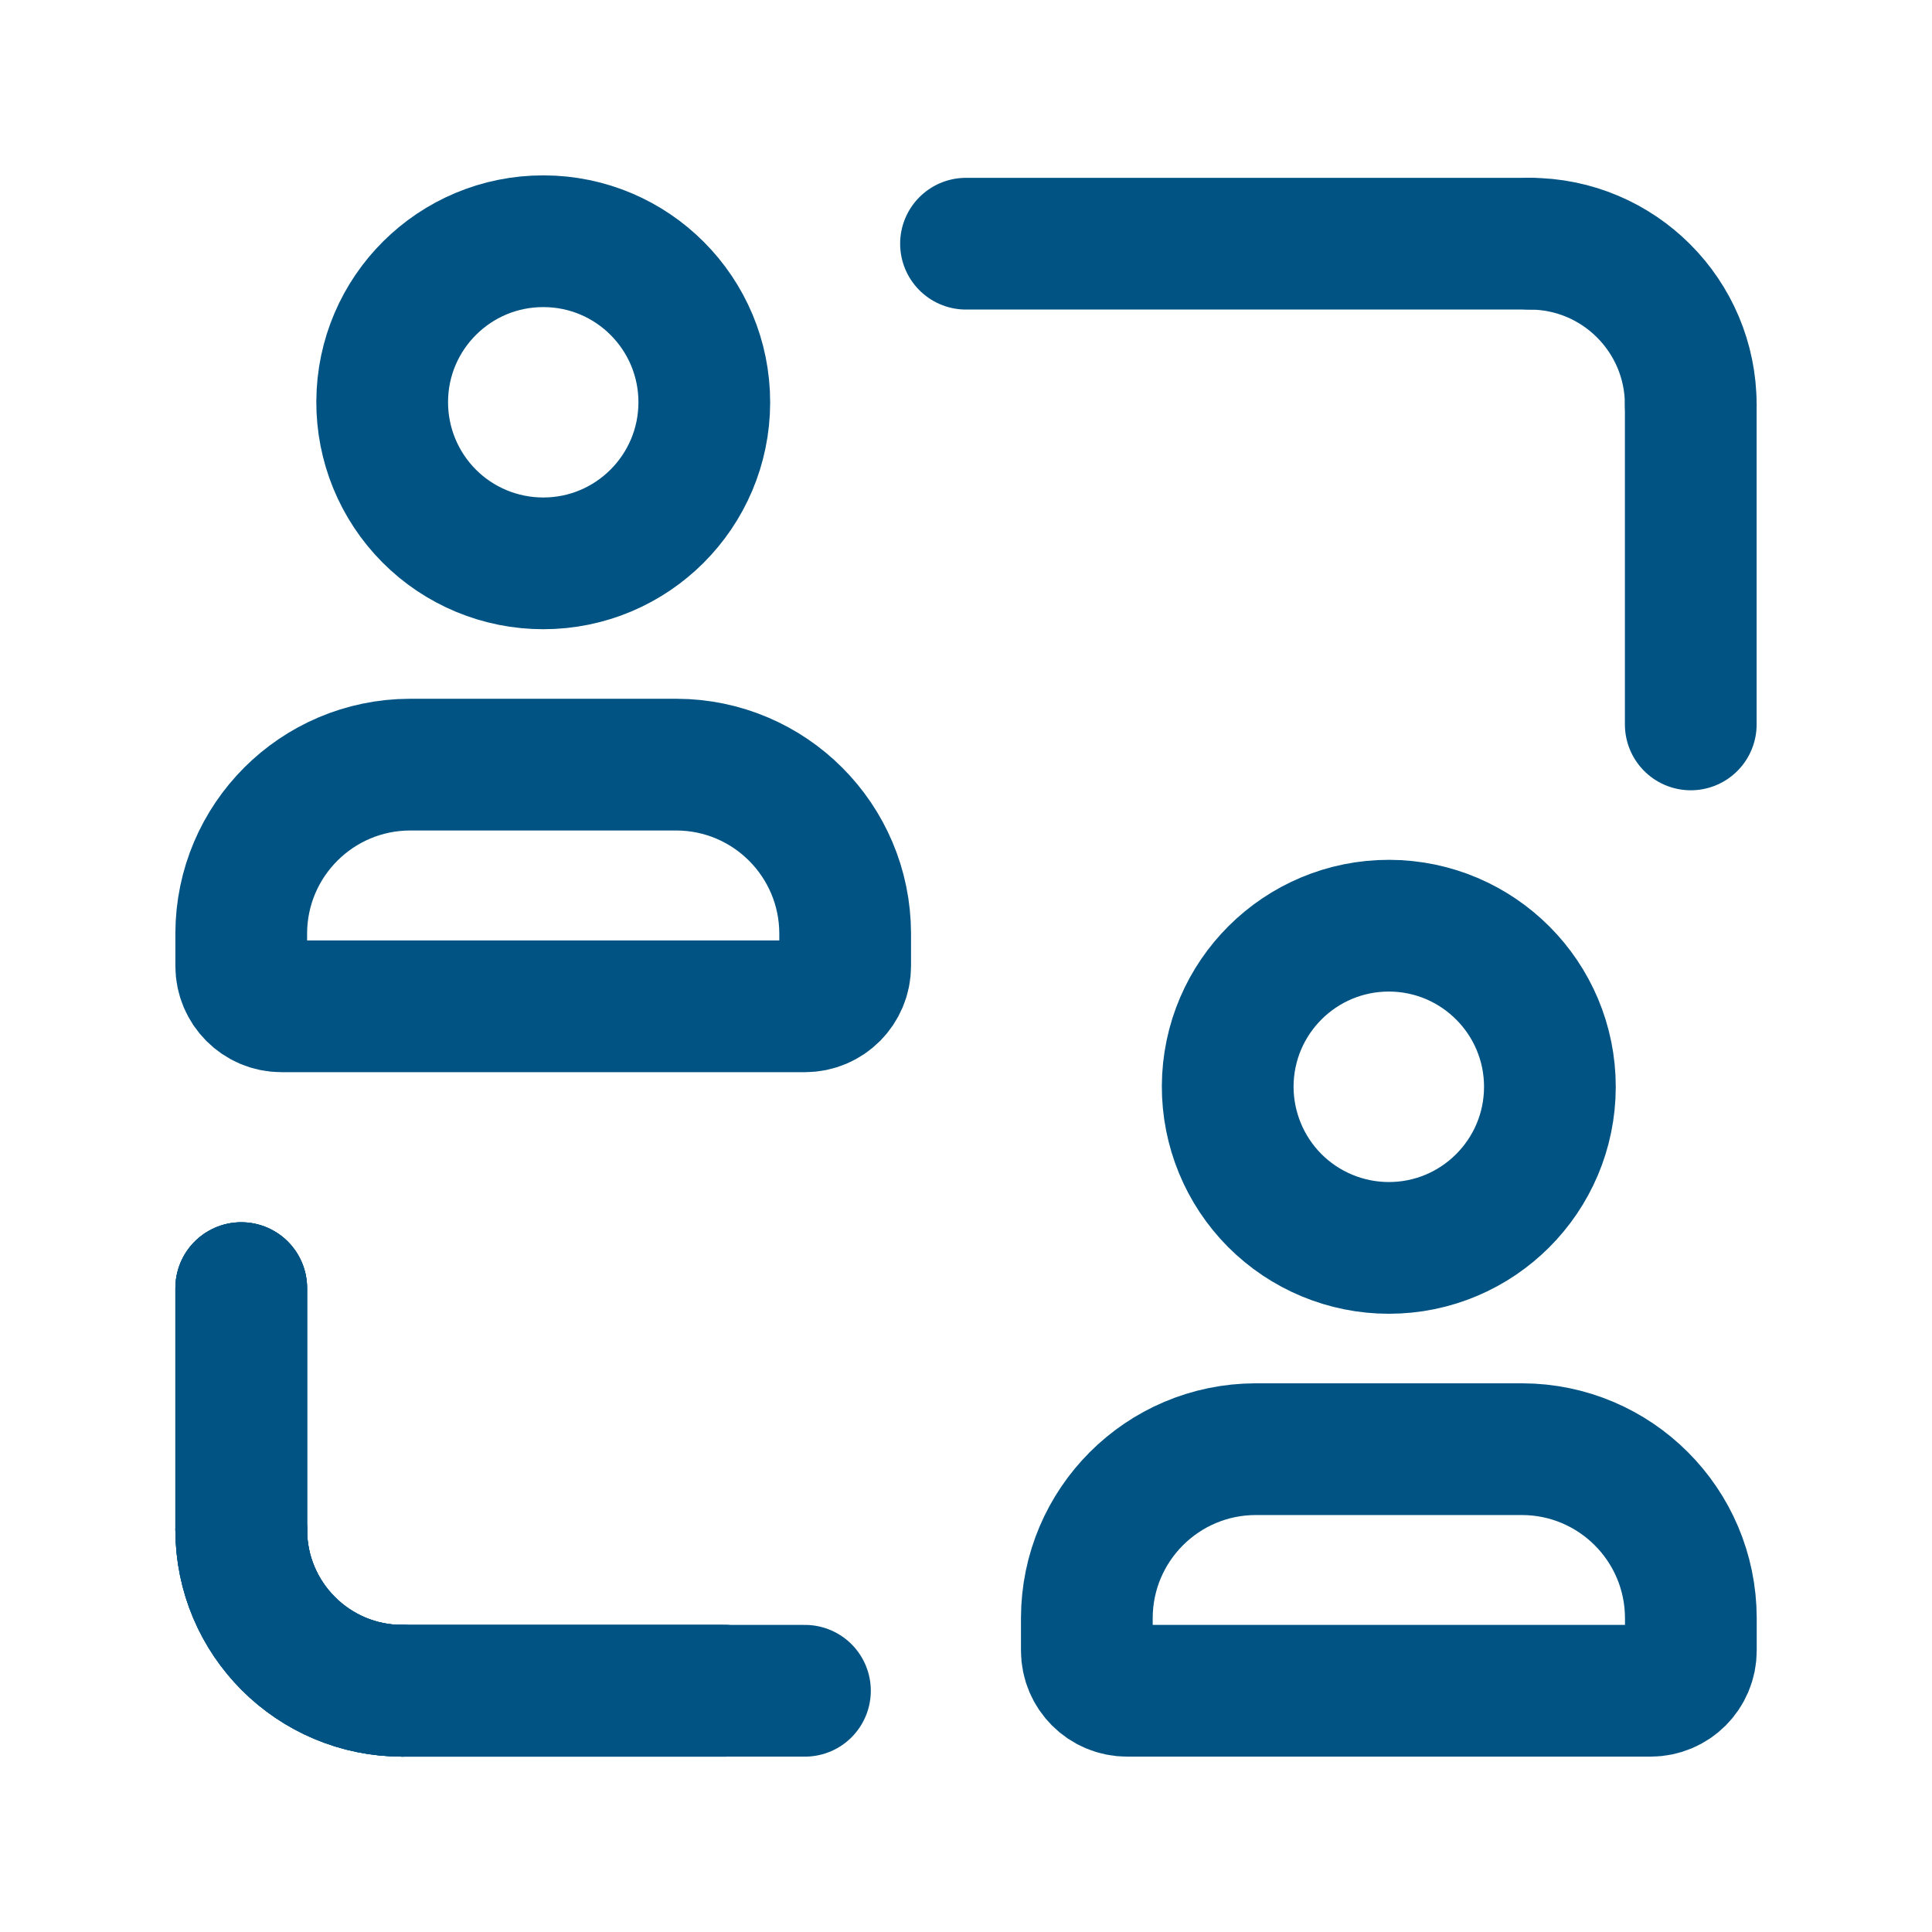
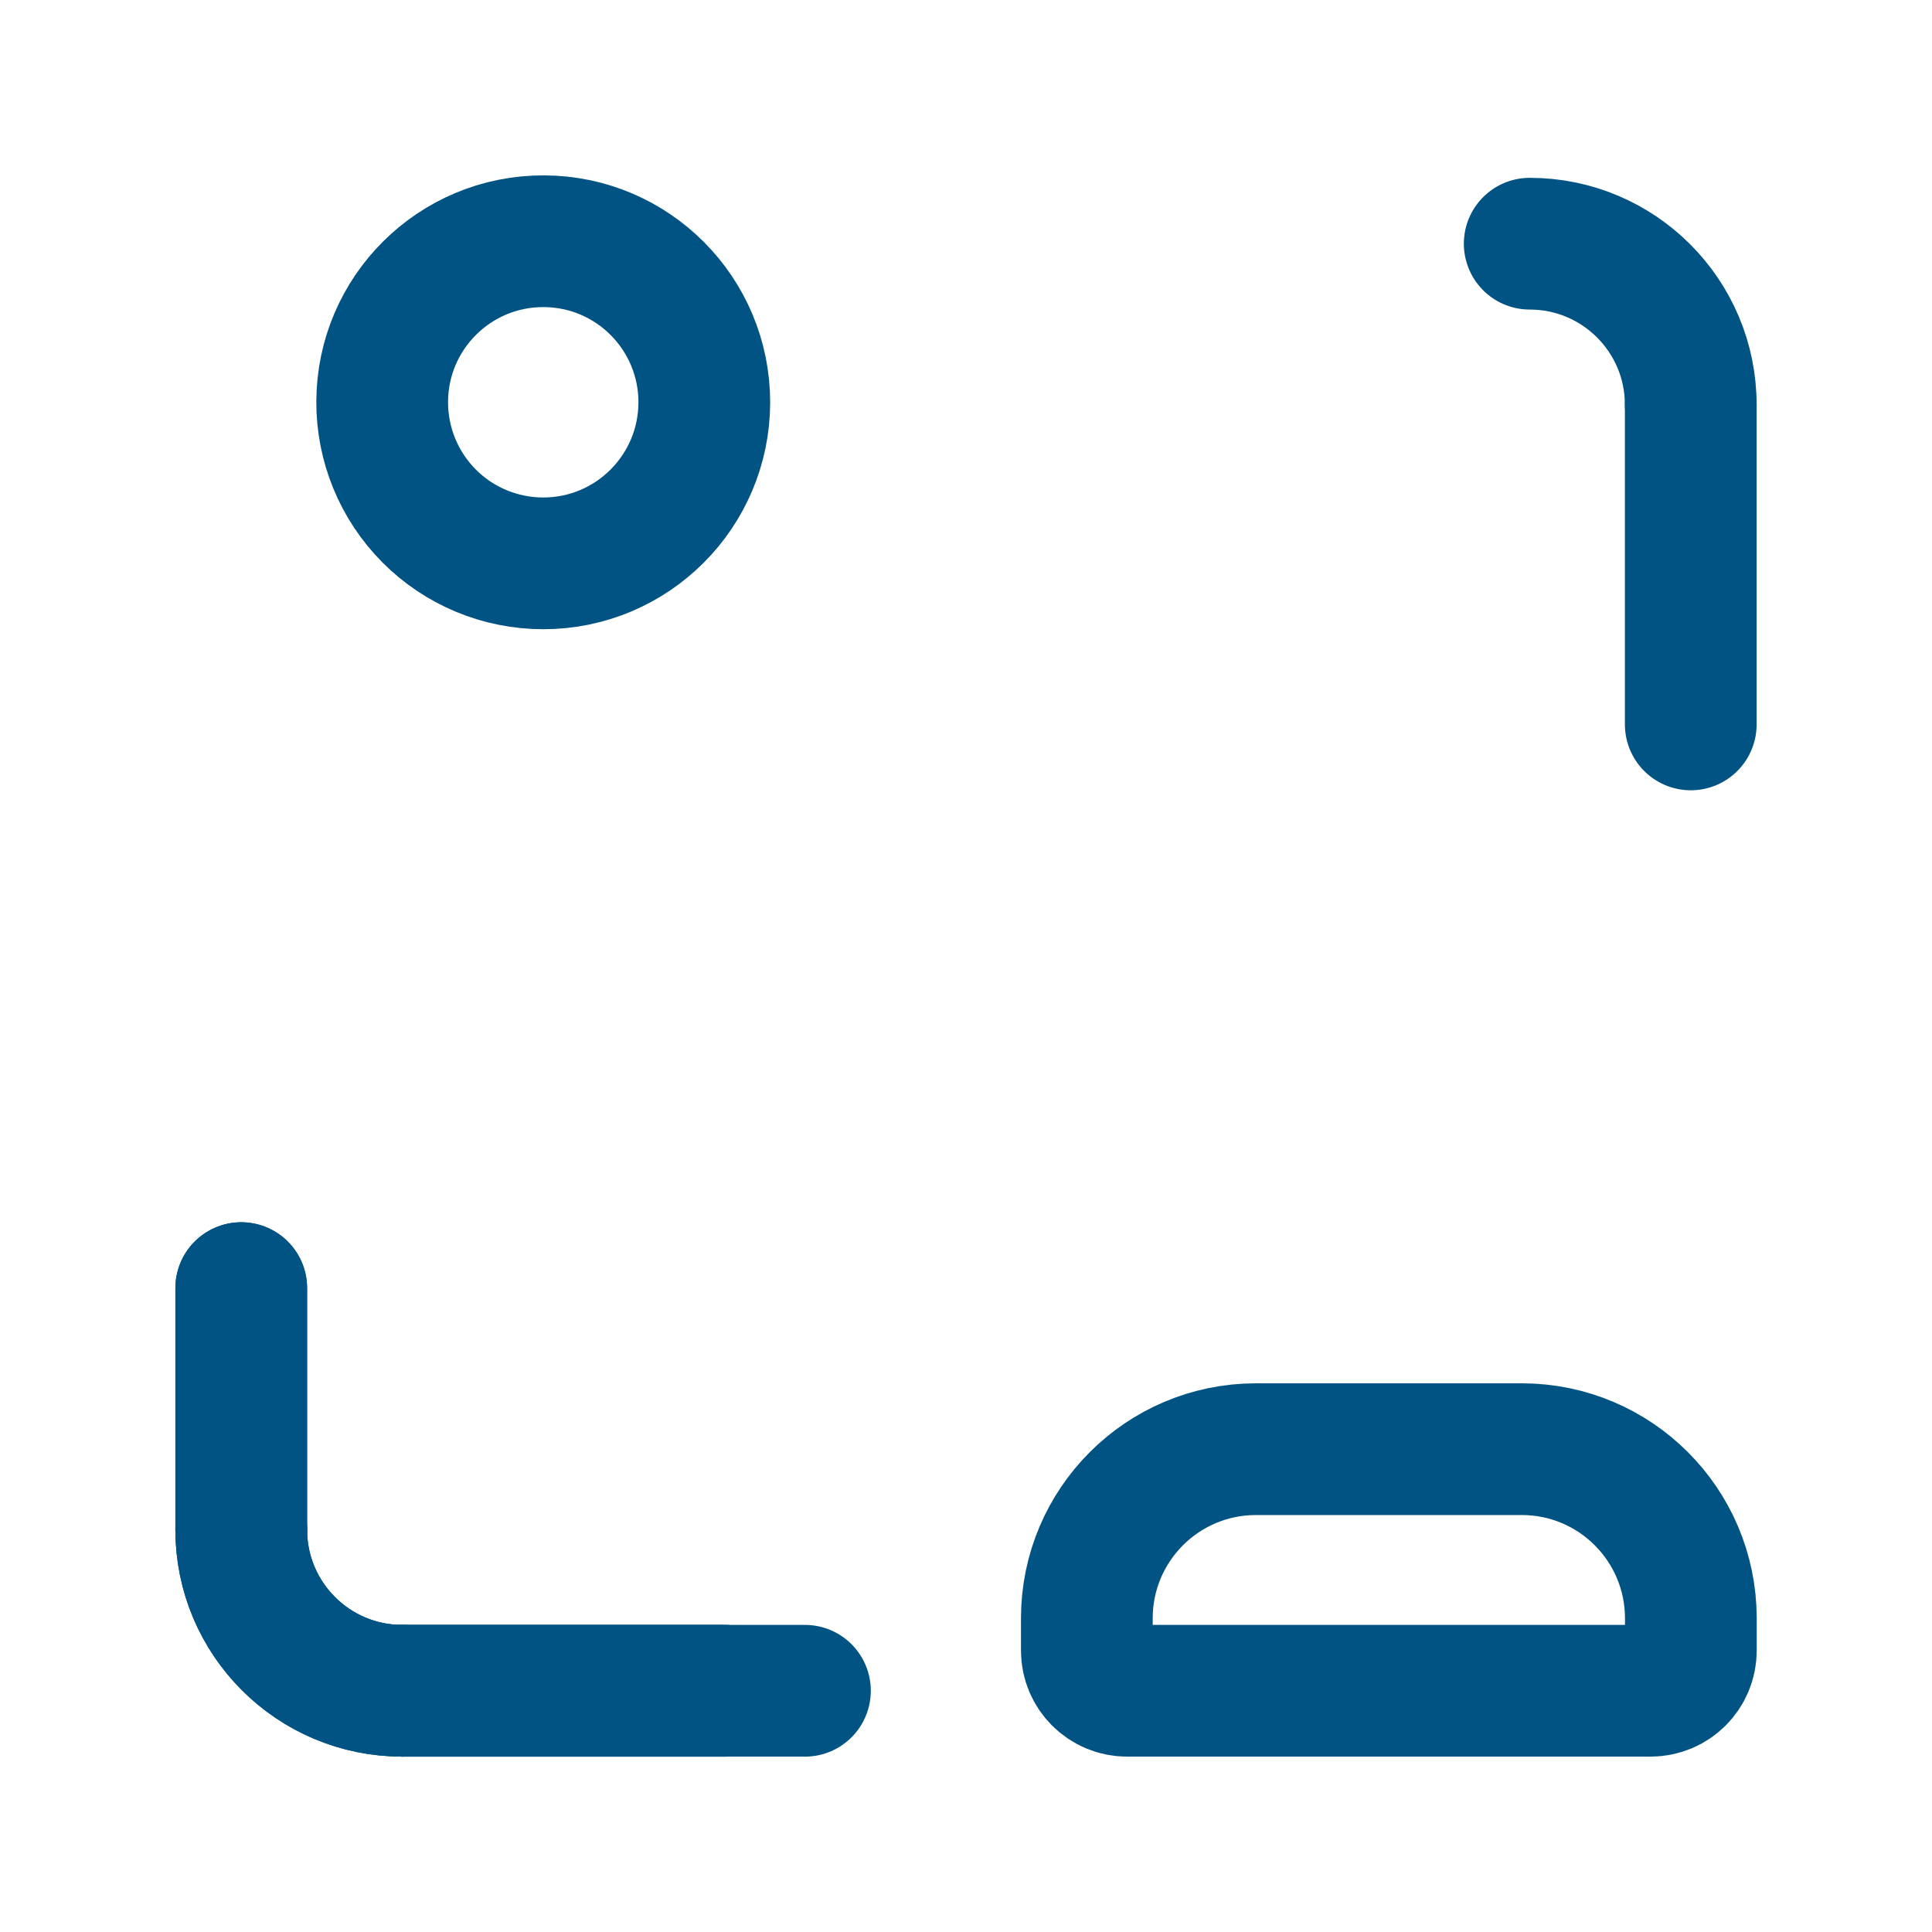
<svg xmlns="http://www.w3.org/2000/svg" width="22" height="22" viewBox="0 0 22 22" fill="none">
  <path fill-rule="evenodd" clip-rule="evenodd" d="M12.376 18.795V18.423C12.379 17.363 13.237 16.505 14.296 16.502H17.334C18.393 16.505 19.251 17.363 19.254 18.423V18.795C19.254 19.048 19.049 19.253 18.795 19.253H12.835C12.581 19.253 12.376 19.048 12.376 18.795Z" stroke="#005382" stroke-width="1.5" stroke-linecap="round" stroke-linejoin="round" />
-   <path fill-rule="evenodd" clip-rule="evenodd" d="M13.98 12.368C13.985 11.356 14.807 10.539 15.819 10.541C16.831 10.544 17.65 11.366 17.649 12.378C17.647 13.39 16.827 14.21 15.815 14.21C15.327 14.21 14.859 14.015 14.515 13.67C14.171 13.324 13.979 12.856 13.98 12.368V12.368Z" stroke="#005382" stroke-width="1.5" stroke-linecap="round" stroke-linejoin="round" />
  <path d="M2.747 17.419C2.747 18.432 3.568 19.253 4.581 19.253" stroke="#005382" stroke-width="1.5" stroke-linecap="round" stroke-linejoin="round" />
  <path d="M2.747 14.668V17.419" stroke="#005382" stroke-width="1.5" stroke-linecap="round" stroke-linejoin="round" />
  <path d="M8.249 19.253H4.581" stroke="#005382" stroke-width="1.5" stroke-linecap="round" stroke-linejoin="round" />
-   <path d="M2.747 17.419C2.747 18.432 3.568 19.253 4.581 19.253" stroke="#005382" stroke-width="1.5" stroke-linecap="round" stroke-linejoin="round" />
-   <path d="M2.747 14.668V17.419" stroke="#005382" stroke-width="1.5" stroke-linecap="round" stroke-linejoin="round" />
  <path d="M8.249 19.253H4.581" stroke="#005382" stroke-width="1.5" stroke-linecap="round" stroke-linejoin="round" />
  <path d="M2.747 17.419C2.747 18.432 3.568 19.253 4.581 19.253" stroke="#005382" stroke-width="1.5" stroke-linecap="round" stroke-linejoin="round" />
  <path d="M2.747 14.668V17.419" stroke="#005382" stroke-width="1.5" stroke-linecap="round" stroke-linejoin="round" />
  <path d="M9.166 19.253H4.581" stroke="#005382" stroke-width="1.5" stroke-linecap="round" stroke-linejoin="round" />
-   <path fill-rule="evenodd" clip-rule="evenodd" d="M2.747 11V10.628C2.75 9.568 3.608 8.71 4.667 8.707H7.704C8.763 8.71 9.621 9.568 9.624 10.628V11C9.624 11.253 9.419 11.459 9.166 11.459H3.205C2.952 11.459 2.747 11.253 2.747 11Z" stroke="#005382" stroke-width="1.5" stroke-linecap="round" stroke-linejoin="round" />
  <path fill-rule="evenodd" clip-rule="evenodd" d="M4.352 4.573C4.356 3.561 5.179 2.744 6.191 2.747C7.203 2.749 8.021 3.571 8.02 4.583C8.018 5.595 7.198 6.415 6.186 6.415C5.698 6.415 5.23 6.221 4.886 5.875C4.542 5.529 4.35 5.061 4.352 4.573V4.573Z" stroke="#005382" stroke-width="1.5" stroke-linecap="round" stroke-linejoin="round" />
  <path d="M19.253 4.609C19.253 3.596 18.432 2.775 17.419 2.775" stroke="#005382" stroke-width="1.5" stroke-linecap="round" stroke-linejoin="round" />
  <path d="M19.253 8.249V4.609" stroke="#005382" stroke-width="1.5" stroke-linecap="round" stroke-linejoin="round" />
-   <path d="M11 2.775H17.419" stroke="#005382" stroke-width="1.5" stroke-linecap="round" stroke-linejoin="round" />
</svg>